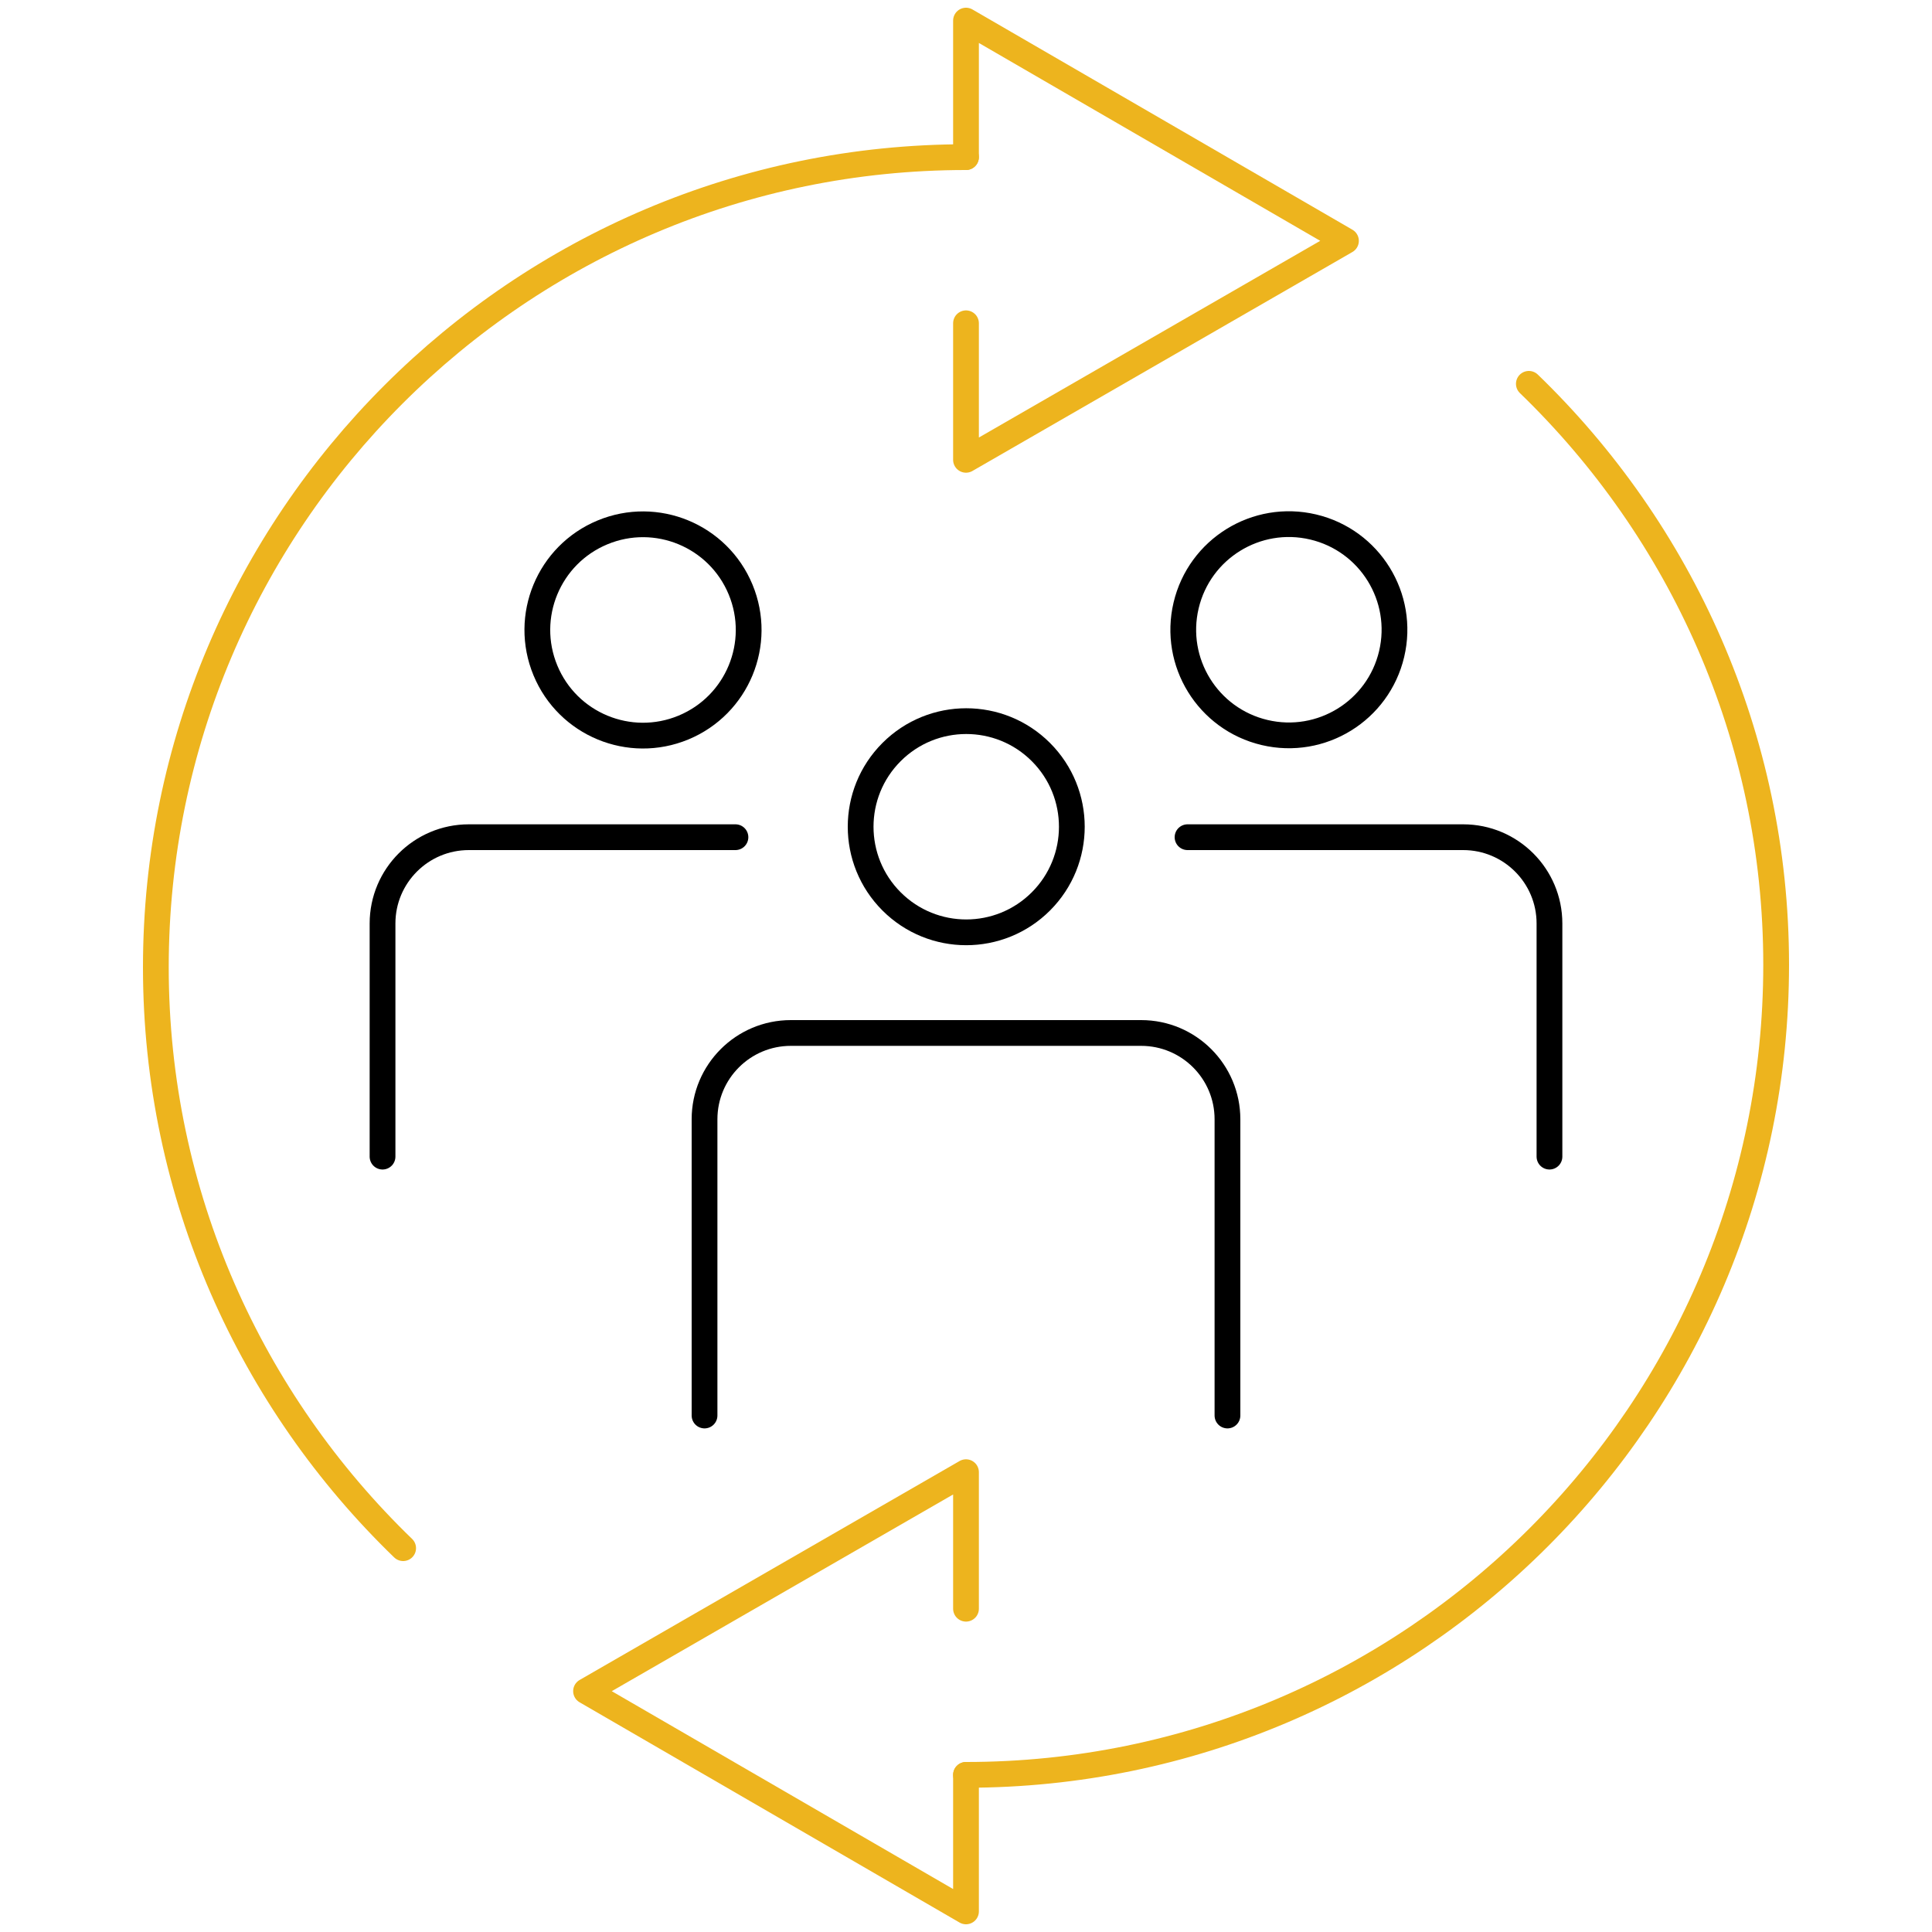
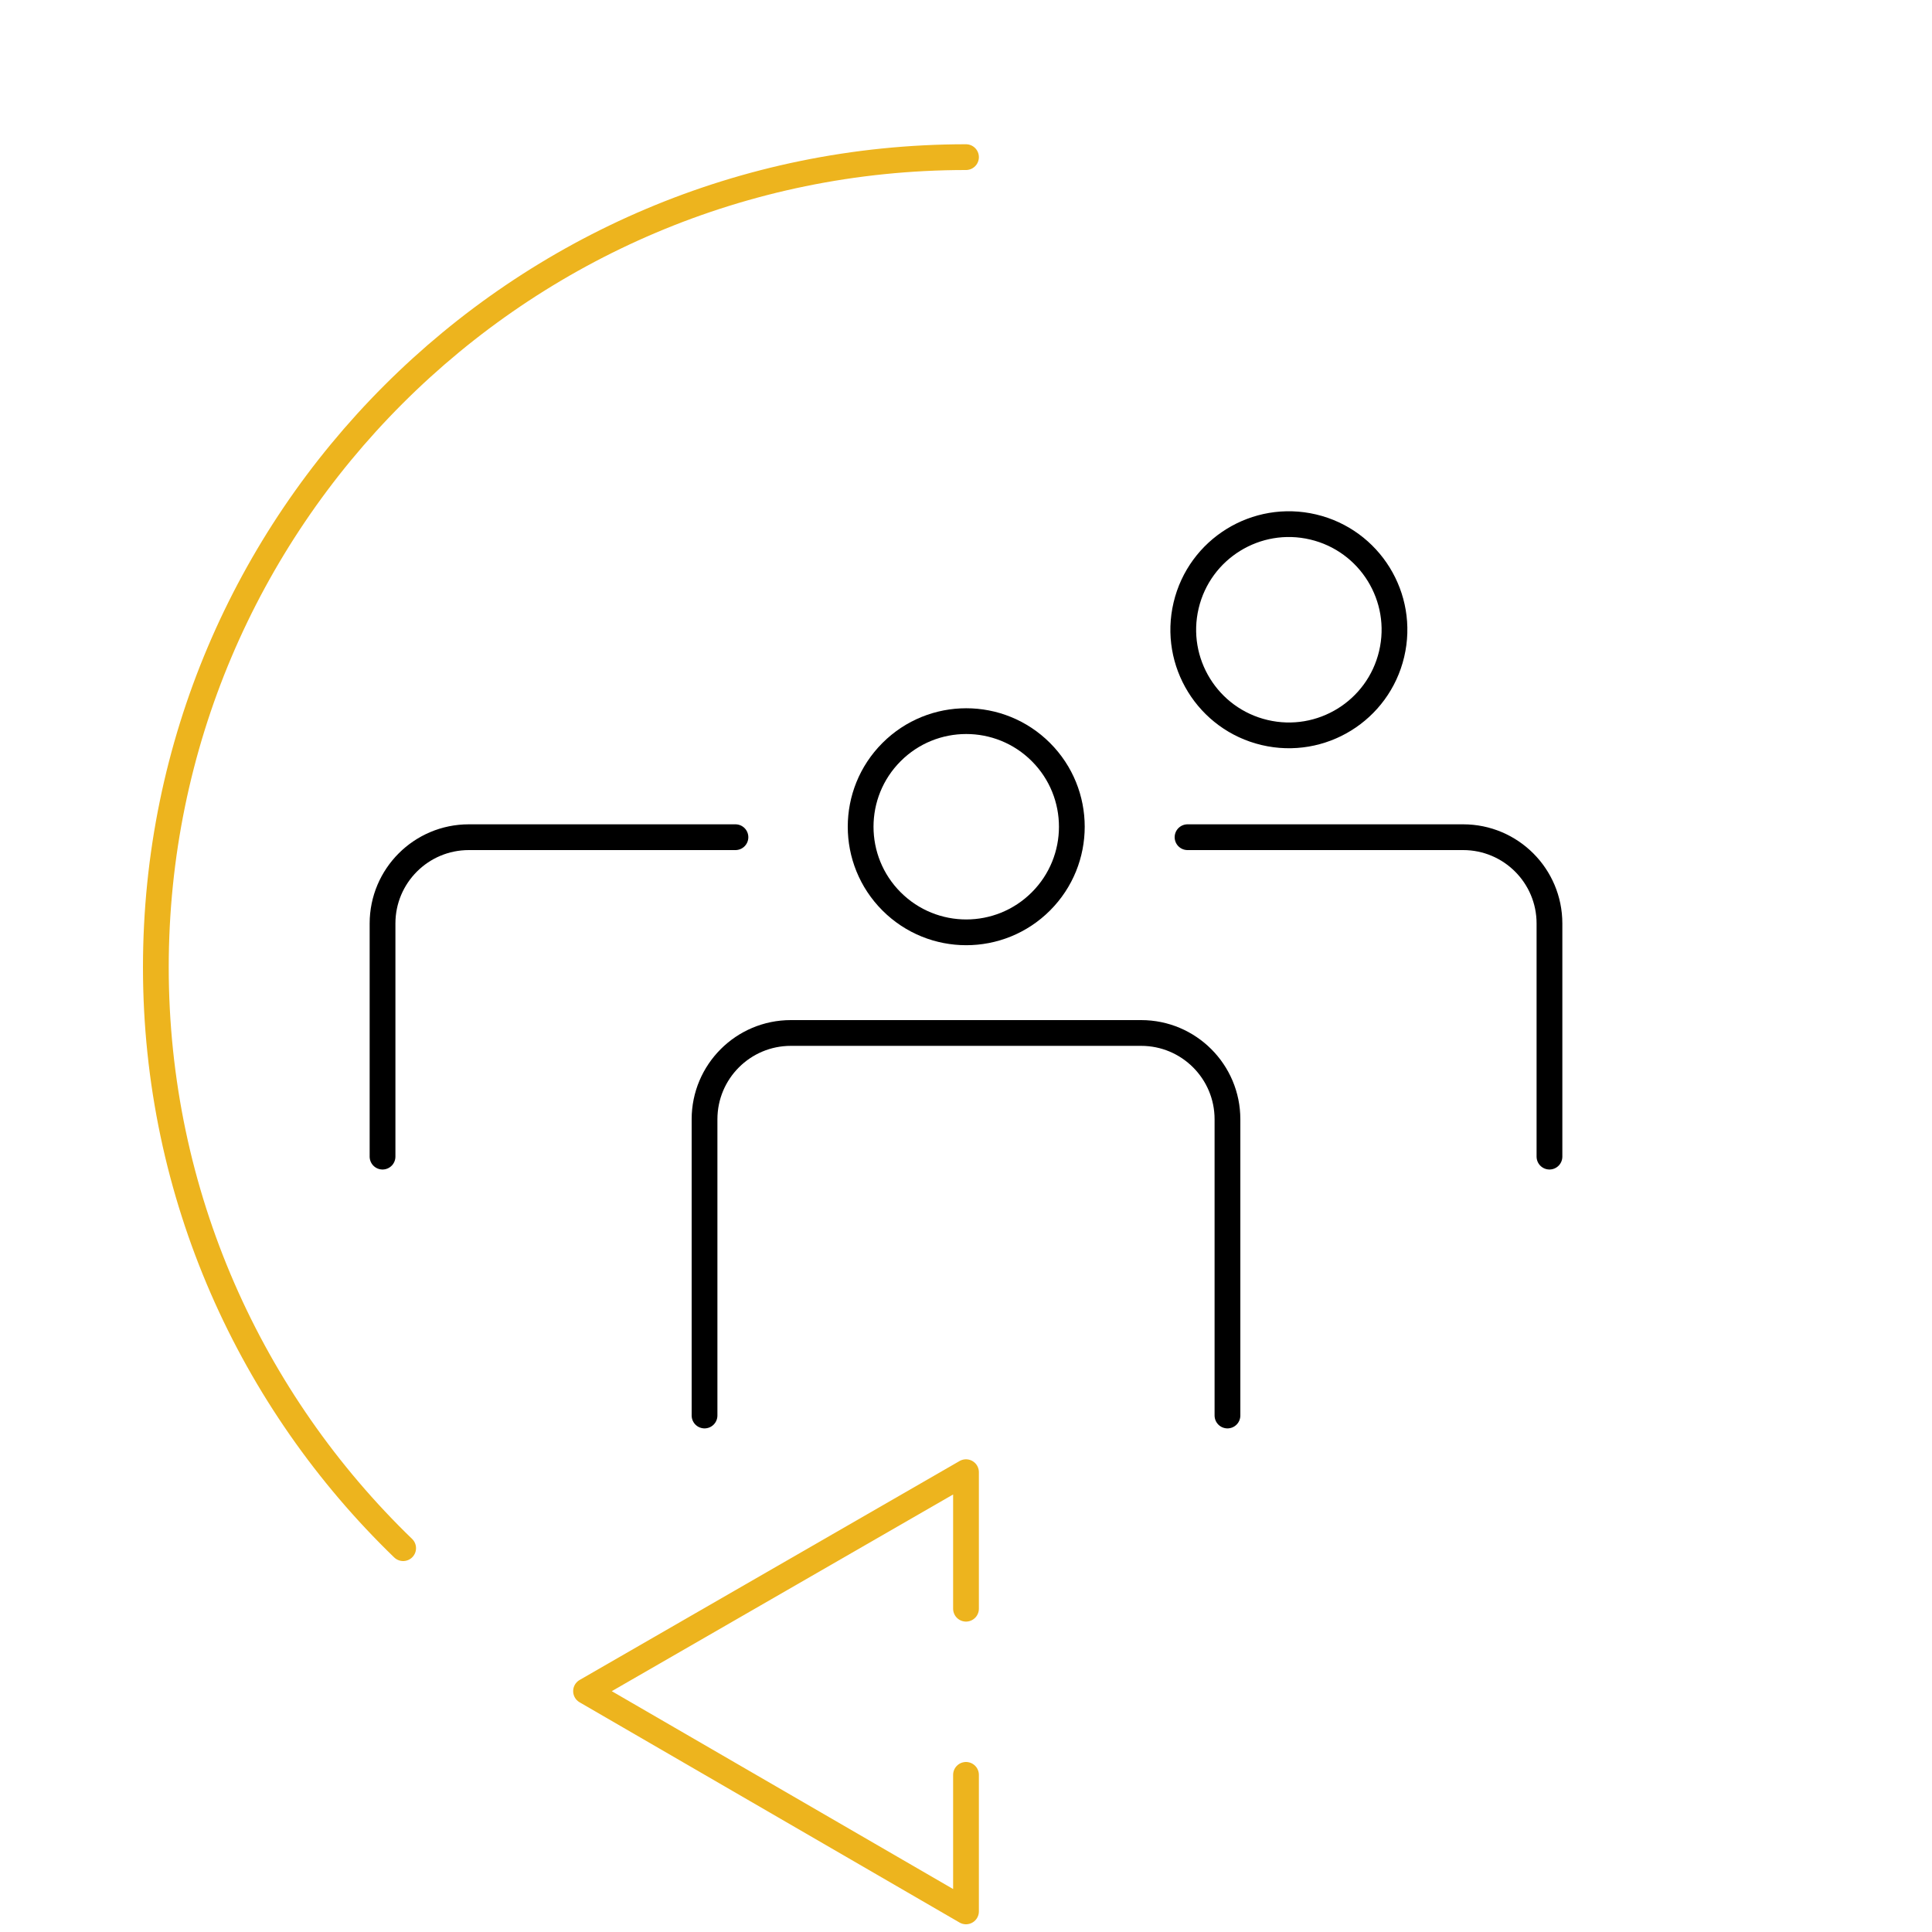
<svg xmlns="http://www.w3.org/2000/svg" id="Layer_1" x="0px" y="0px" viewBox="0 0 150 150" style="enable-background:new 0 0 150 150;" xml:space="preserve">
  <style type="text/css">	.st0{fill:none;stroke:#000000;stroke-width:2;stroke-linecap:round;stroke-linejoin:round;stroke-miterlimit:10;}	.st1{fill:none;stroke:#000000;stroke-width:2;stroke-linecap:round;stroke-linejoin:bevel;stroke-miterlimit:10;}	.st2{fill:none;stroke:#EDB41E;stroke-width:2;stroke-linecap:round;stroke-linejoin:round;stroke-miterlimit:10;}	.st3{fill:none;stroke:#FFFFFF;stroke-width:2;stroke-linecap:round;stroke-linejoin:round;stroke-miterlimit:10;}	.st4{fill:none;stroke:#FFFFFF;stroke-width:2;stroke-linecap:round;stroke-linejoin:bevel;stroke-miterlimit:10;}</style>
  <g>
    <g>
      <ellipse transform="matrix(0.707 -0.707 0.707 0.707 -23.396 71.823)" class="st0" cx="75" cy="64.2" rx="8.2" ry="8.2" />
      <path class="st1" d="M95.3,109.9v-23c0-3.7-3-6.7-6.7-6.7H61.4c-3.7,0-6.7,3-6.7,6.7v23" />
    </g>
    <g>
      <g>
-         <polyline class="st2" points="75,25.1 75,35.7 104.5,18.7 75,1.6 75,12.2    " />
-       </g>
+         </g>
      <g>
        <path class="st2" d="M31.3,120.2c-11.8-11.4-19.2-27.4-19.2-45.1c0-34.7,28.2-62.9,62.9-62.9" />
      </g>
      <g>
        <g>
          <polyline class="st2" points="75,124.9 75,114.3 45.5,131.3 75,148.4 75,137.8     " />
        </g>
        <g>
-           <path class="st2" d="M118.7,29.8c11.8,11.4,19.2,27.4,19.2,45.1c0,34.7-28.2,62.9-62.9,62.9" />
-         </g>
+           </g>
      </g>
    </g>
-     <ellipse transform="matrix(0.924 -0.383 0.383 0.924 -14.914 22.838)" class="st0" cx="49.9" cy="48.9" rx="8.2" ry="8.2" />
    <path class="st1" d="M57.1,65H36.4c-3.7,0-6.7,3-6.7,6.7v18.1" />
    <ellipse transform="matrix(0.23 -0.973 0.973 0.23 29.465 135.044)" class="st0" cx="100.1" cy="48.9" rx="8.2" ry="8.2" />
    <path class="st1" d="M120.3,89.8V71.7c0-3.7-3-6.7-6.7-6.7H92.2" />
  </g>
</svg>